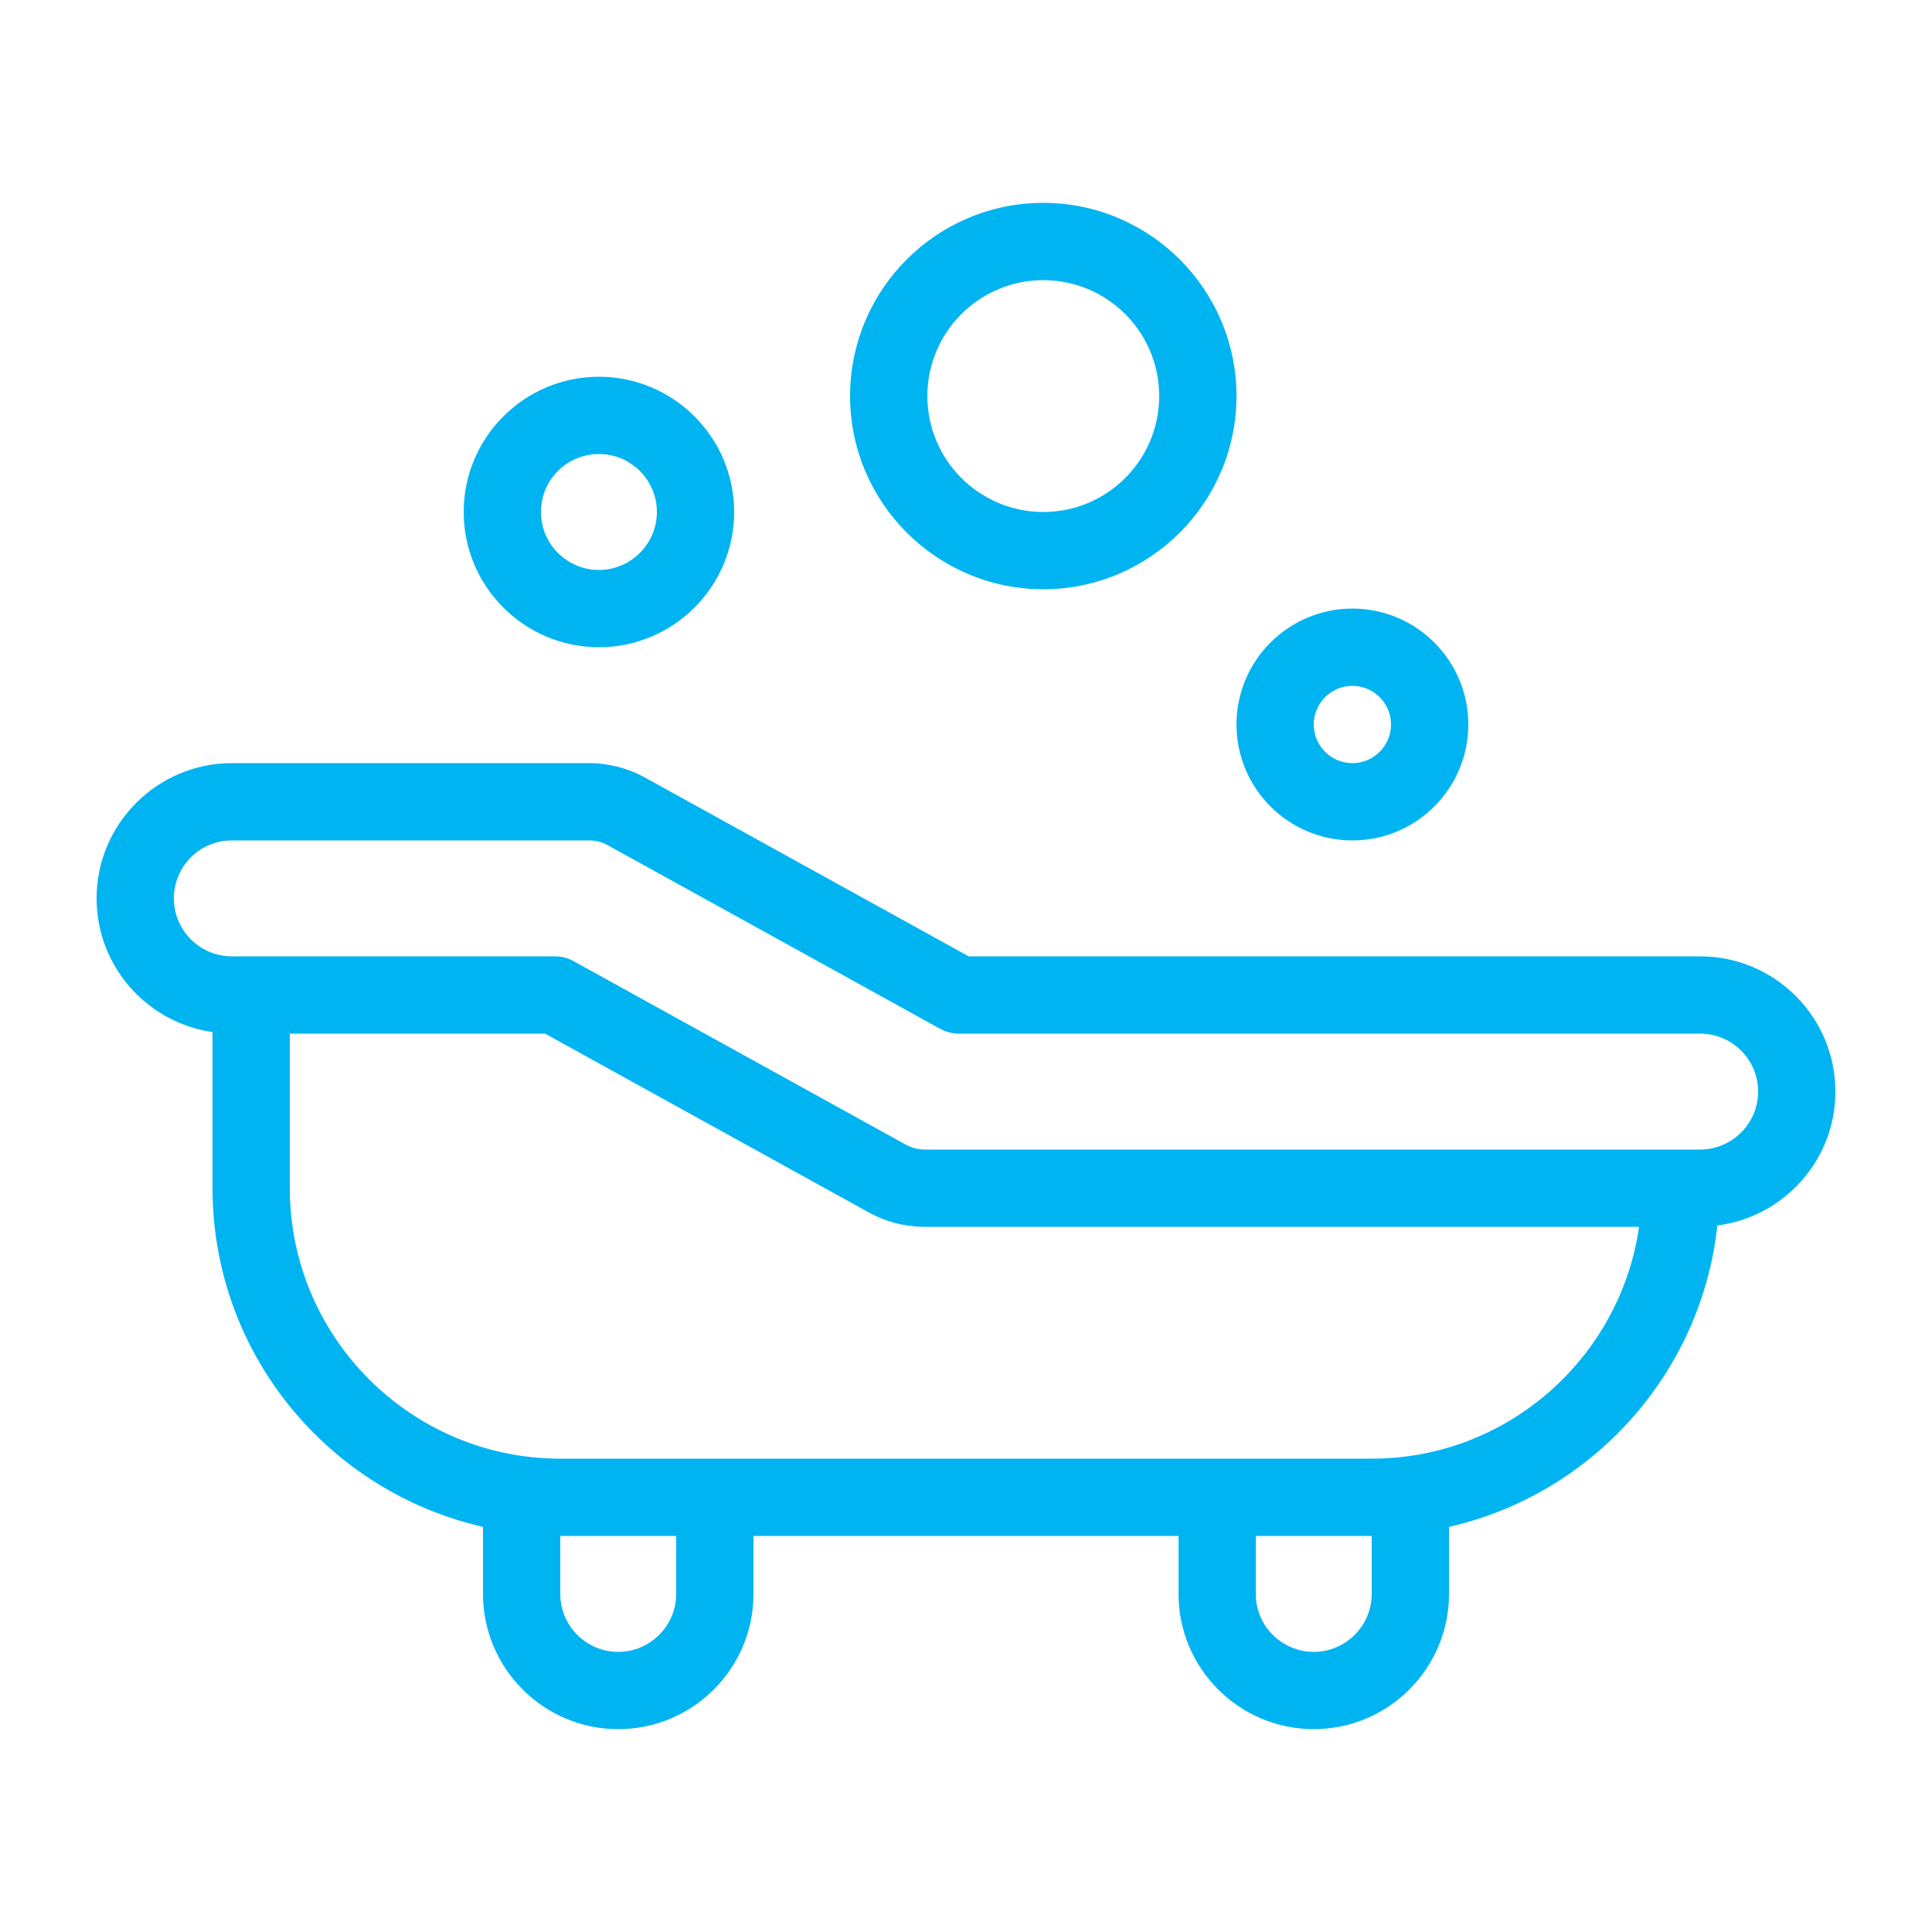
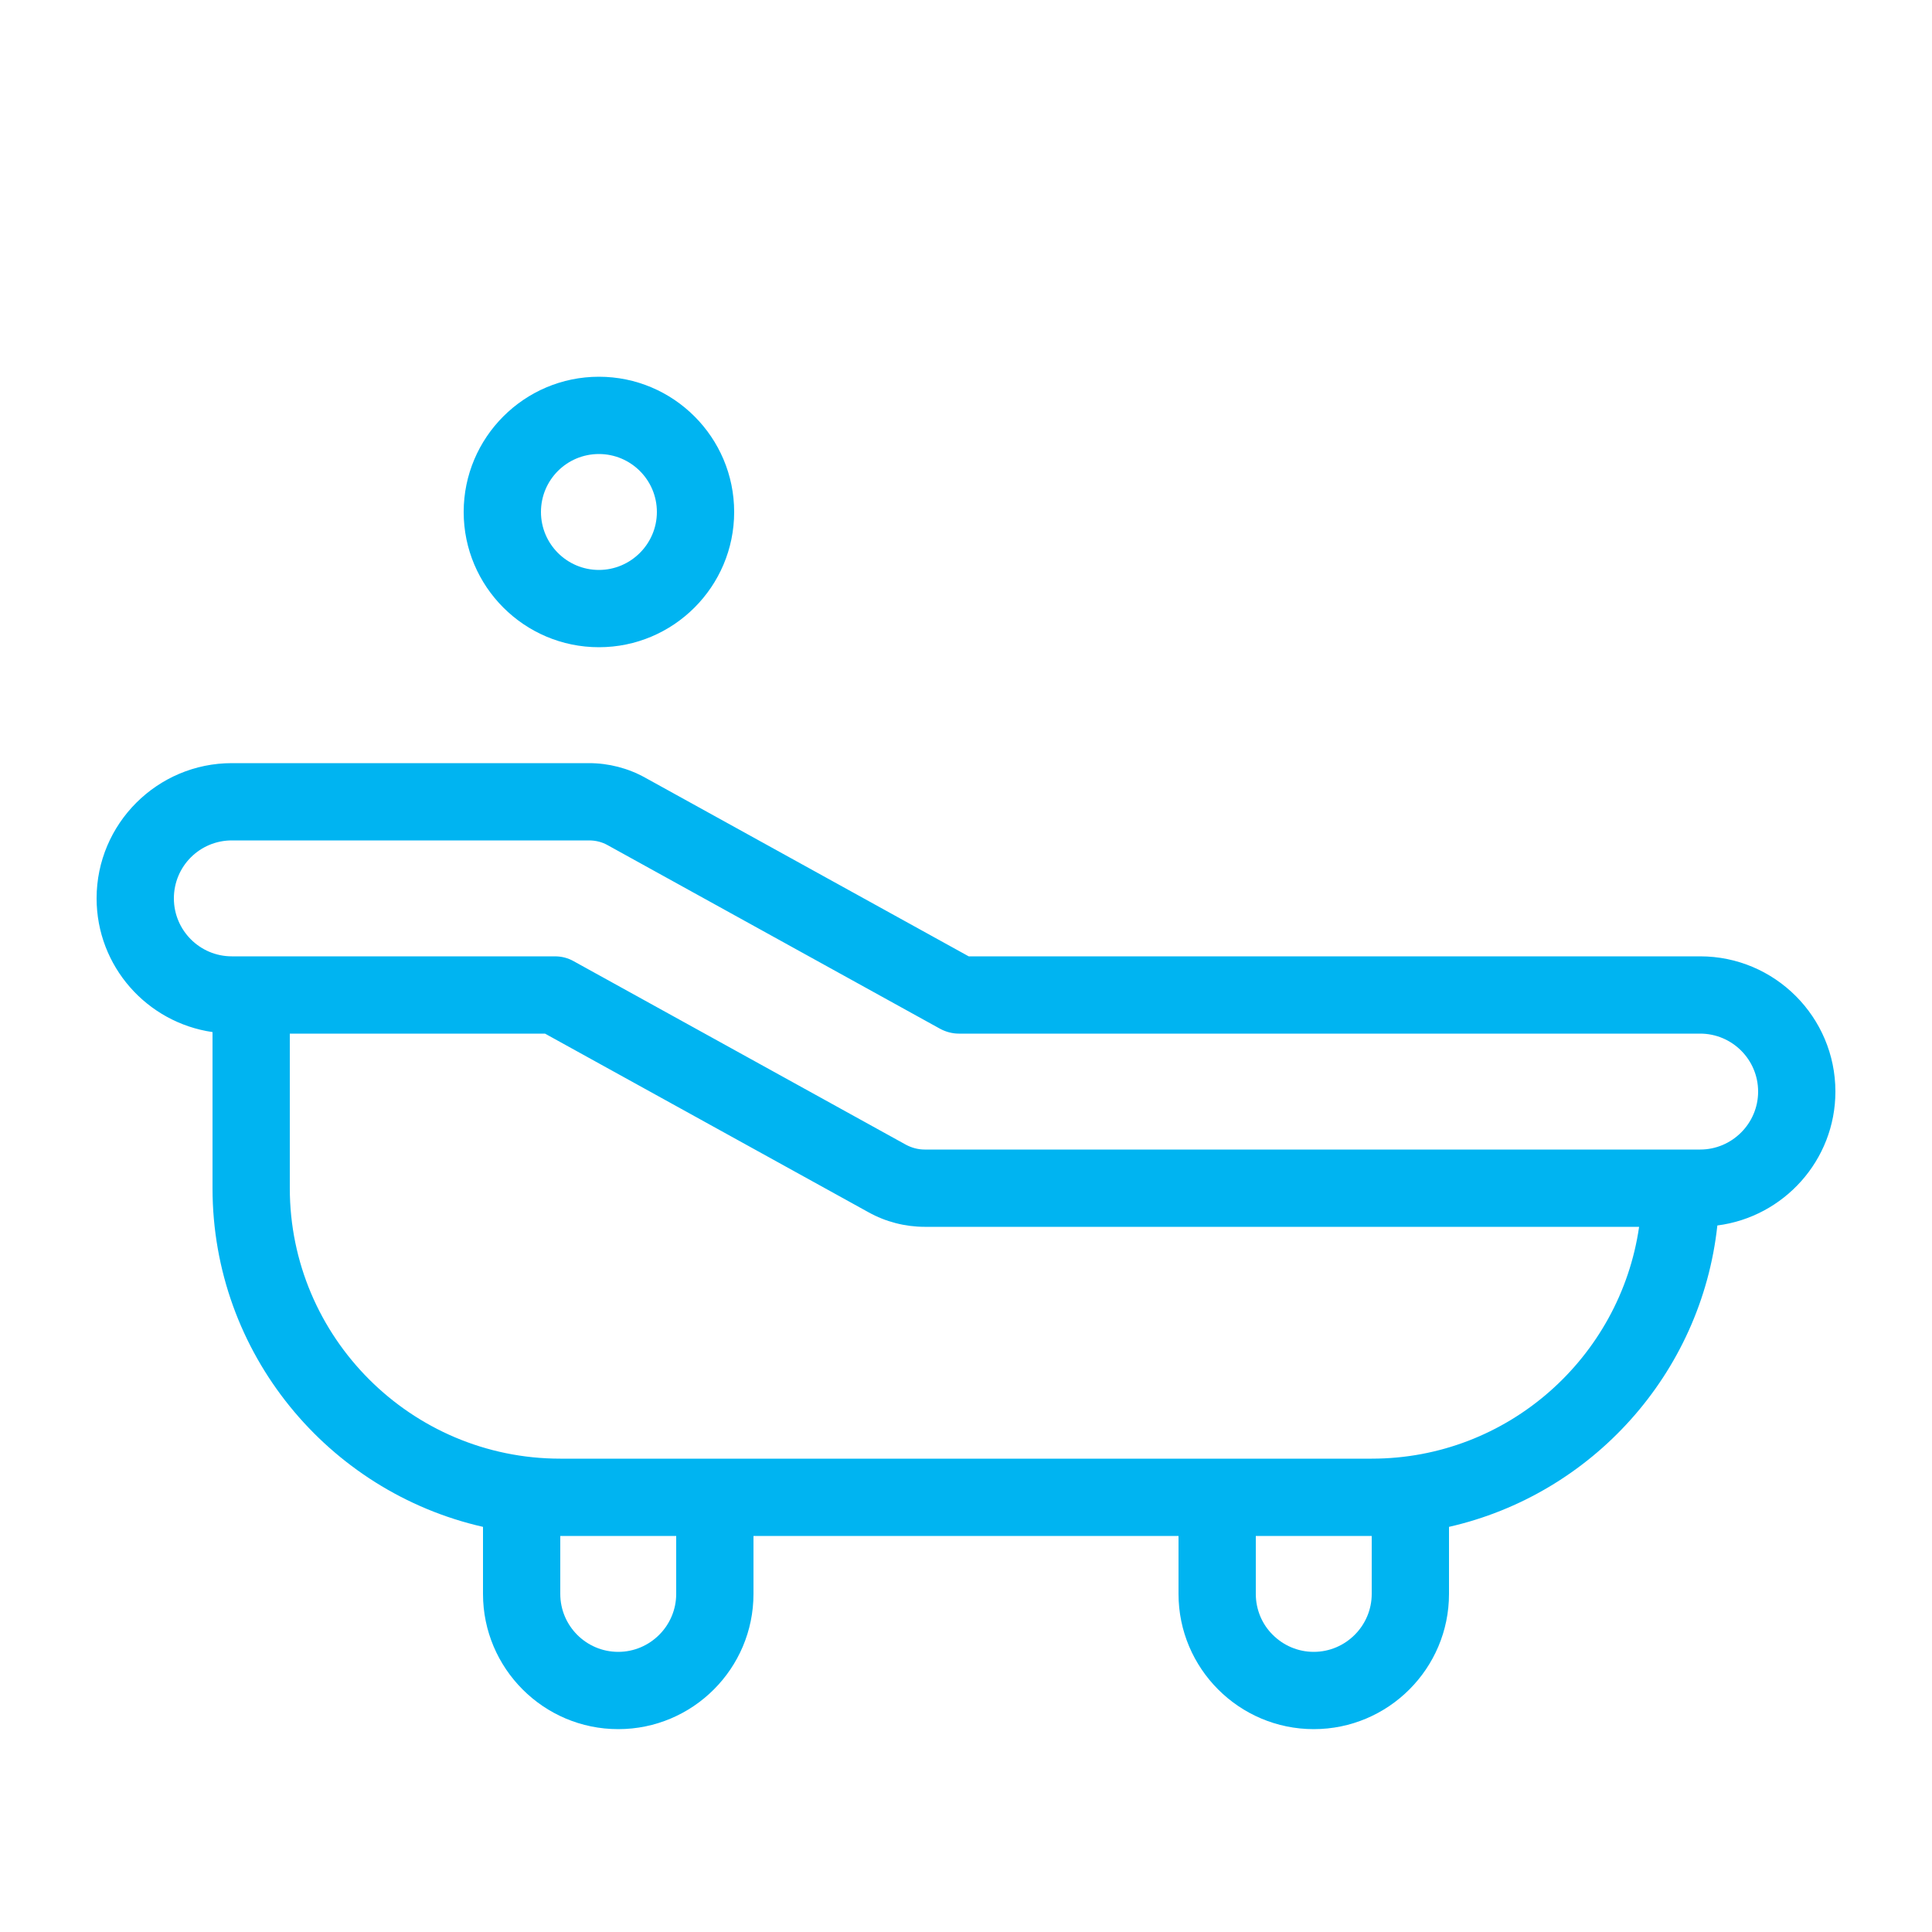
<svg xmlns="http://www.w3.org/2000/svg" height="100px" width="100px" fill="#00b4f1" version="1.1" x="0px" y="0px" viewBox="0 0 100 100" style="enable-background:new 0 0 100 100;" xml:space="preserve">
  <g>
    <path d="M88,49.5H50.14l-16.75-9.25c-0.88-0.49-1.89-0.75-2.9-0.75H12c-3.86,0-7,3.14-7,7c0,3.52,2.61,6.43,6,6.92v8.08   c0,8.55,5.99,15.71,14,17.53v3.47c0,3.86,3.14,7,7,7s7-3.14,7-7v-3h22v3c0,3.86,3.14,7,7,7s7-3.14,7-7v-3.47   c7.39-1.68,13.06-7.92,13.89-15.6C92.33,62.99,95,60.05,95,56.5C95,52.64,91.86,49.5,88,49.5z M35,82.5c0,1.65-1.35,3-3,3   c-1.66,0-3-1.35-3-3v-3h6V82.5z M71,82.5c0,1.65-1.35,3-3,3c-0.83,0-1.58-0.34-2.12-0.88C65.33,84.08,65,83.32,65,82.5v-3h6V82.5z    M71,75.5H29c-7.72,0-14-6.28-14-14v-8h13.21l16.75,9.25c0.88,0.49,1.89,0.75,2.9,0.75h36.98C83.86,70.27,78.04,75.5,71,75.5z    M88,59.5H47.86c-0.34,0-0.67-0.09-0.97-0.25l-17.2-9.5c-0.3-0.17-0.63-0.25-0.97-0.25H12c-1.66,0-3-1.35-3-3c0-1.66,1.34-3,3-3   h18.49c0.34,0,0.67,0.08,0.97,0.25l17.2,9.5c0.3,0.16,0.63,0.25,0.97,0.25H88c1.65,0,3,1.34,3,3C91,58.15,89.65,59.5,88,59.5z" />
-     <path d="M54,30.5c5.51,0,10-4.49,10-10c0-5.52-4.49-10-10-10c-5.52,0-10,4.48-10,10C44,26.01,48.48,30.5,54,30.5z M54,14.5   c3.31,0,6,2.69,6,6s-2.69,6-6,6s-6-2.69-6-6S50.69,14.5,54,14.5z" />
-     <path d="M70,43.5c3.31,0,6-2.69,6-6s-2.69-6-6-6s-6,2.69-6,6S66.69,43.5,70,43.5z M70,35.5c1.1,0,2,0.9,2,2s-0.9,2-2,2   c-1.11,0-2-0.9-2-2S68.89,35.5,70,35.5z" />
    <path d="M31,33.5c3.86,0,7-3.14,7-7s-3.14-7-7-7s-7,3.14-7,7S27.14,33.5,31,33.5z M31,23.5c1.65,0,3,1.34,3,3c0,1.65-1.35,3-3,3   c-1.66,0-3-1.35-3-3C28,24.84,29.34,23.5,31,23.5z" />
  </g>
</svg>